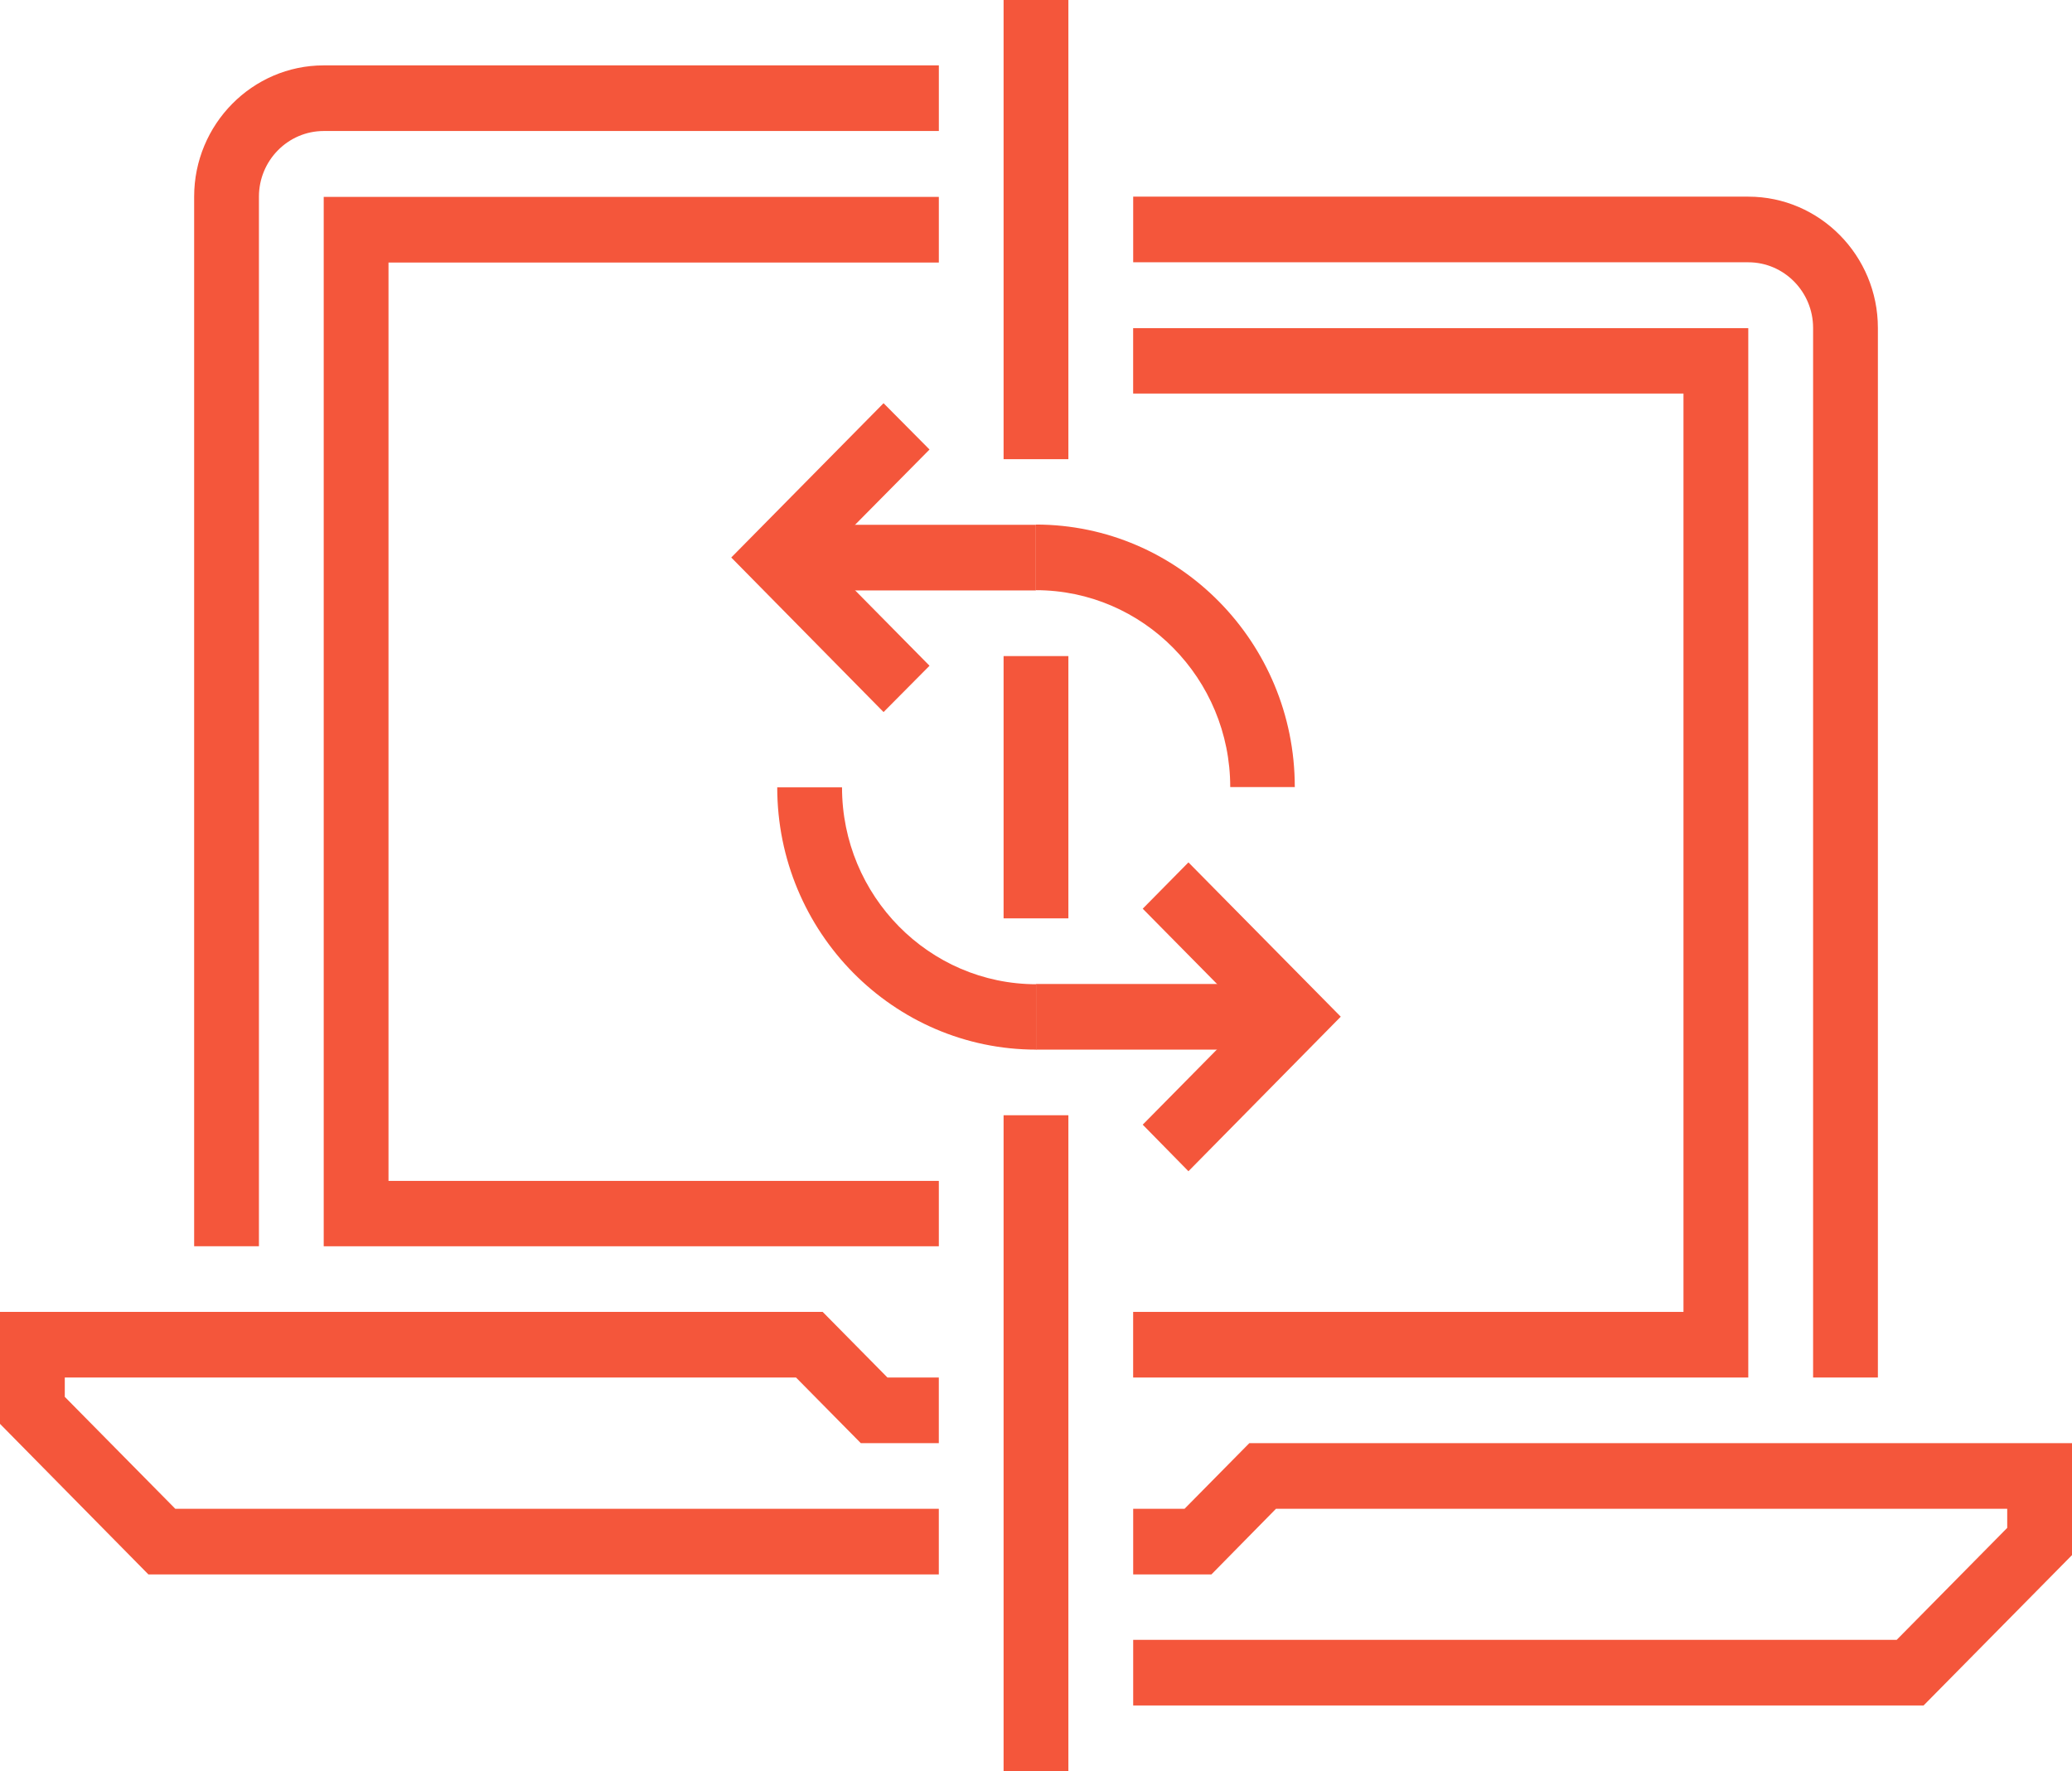
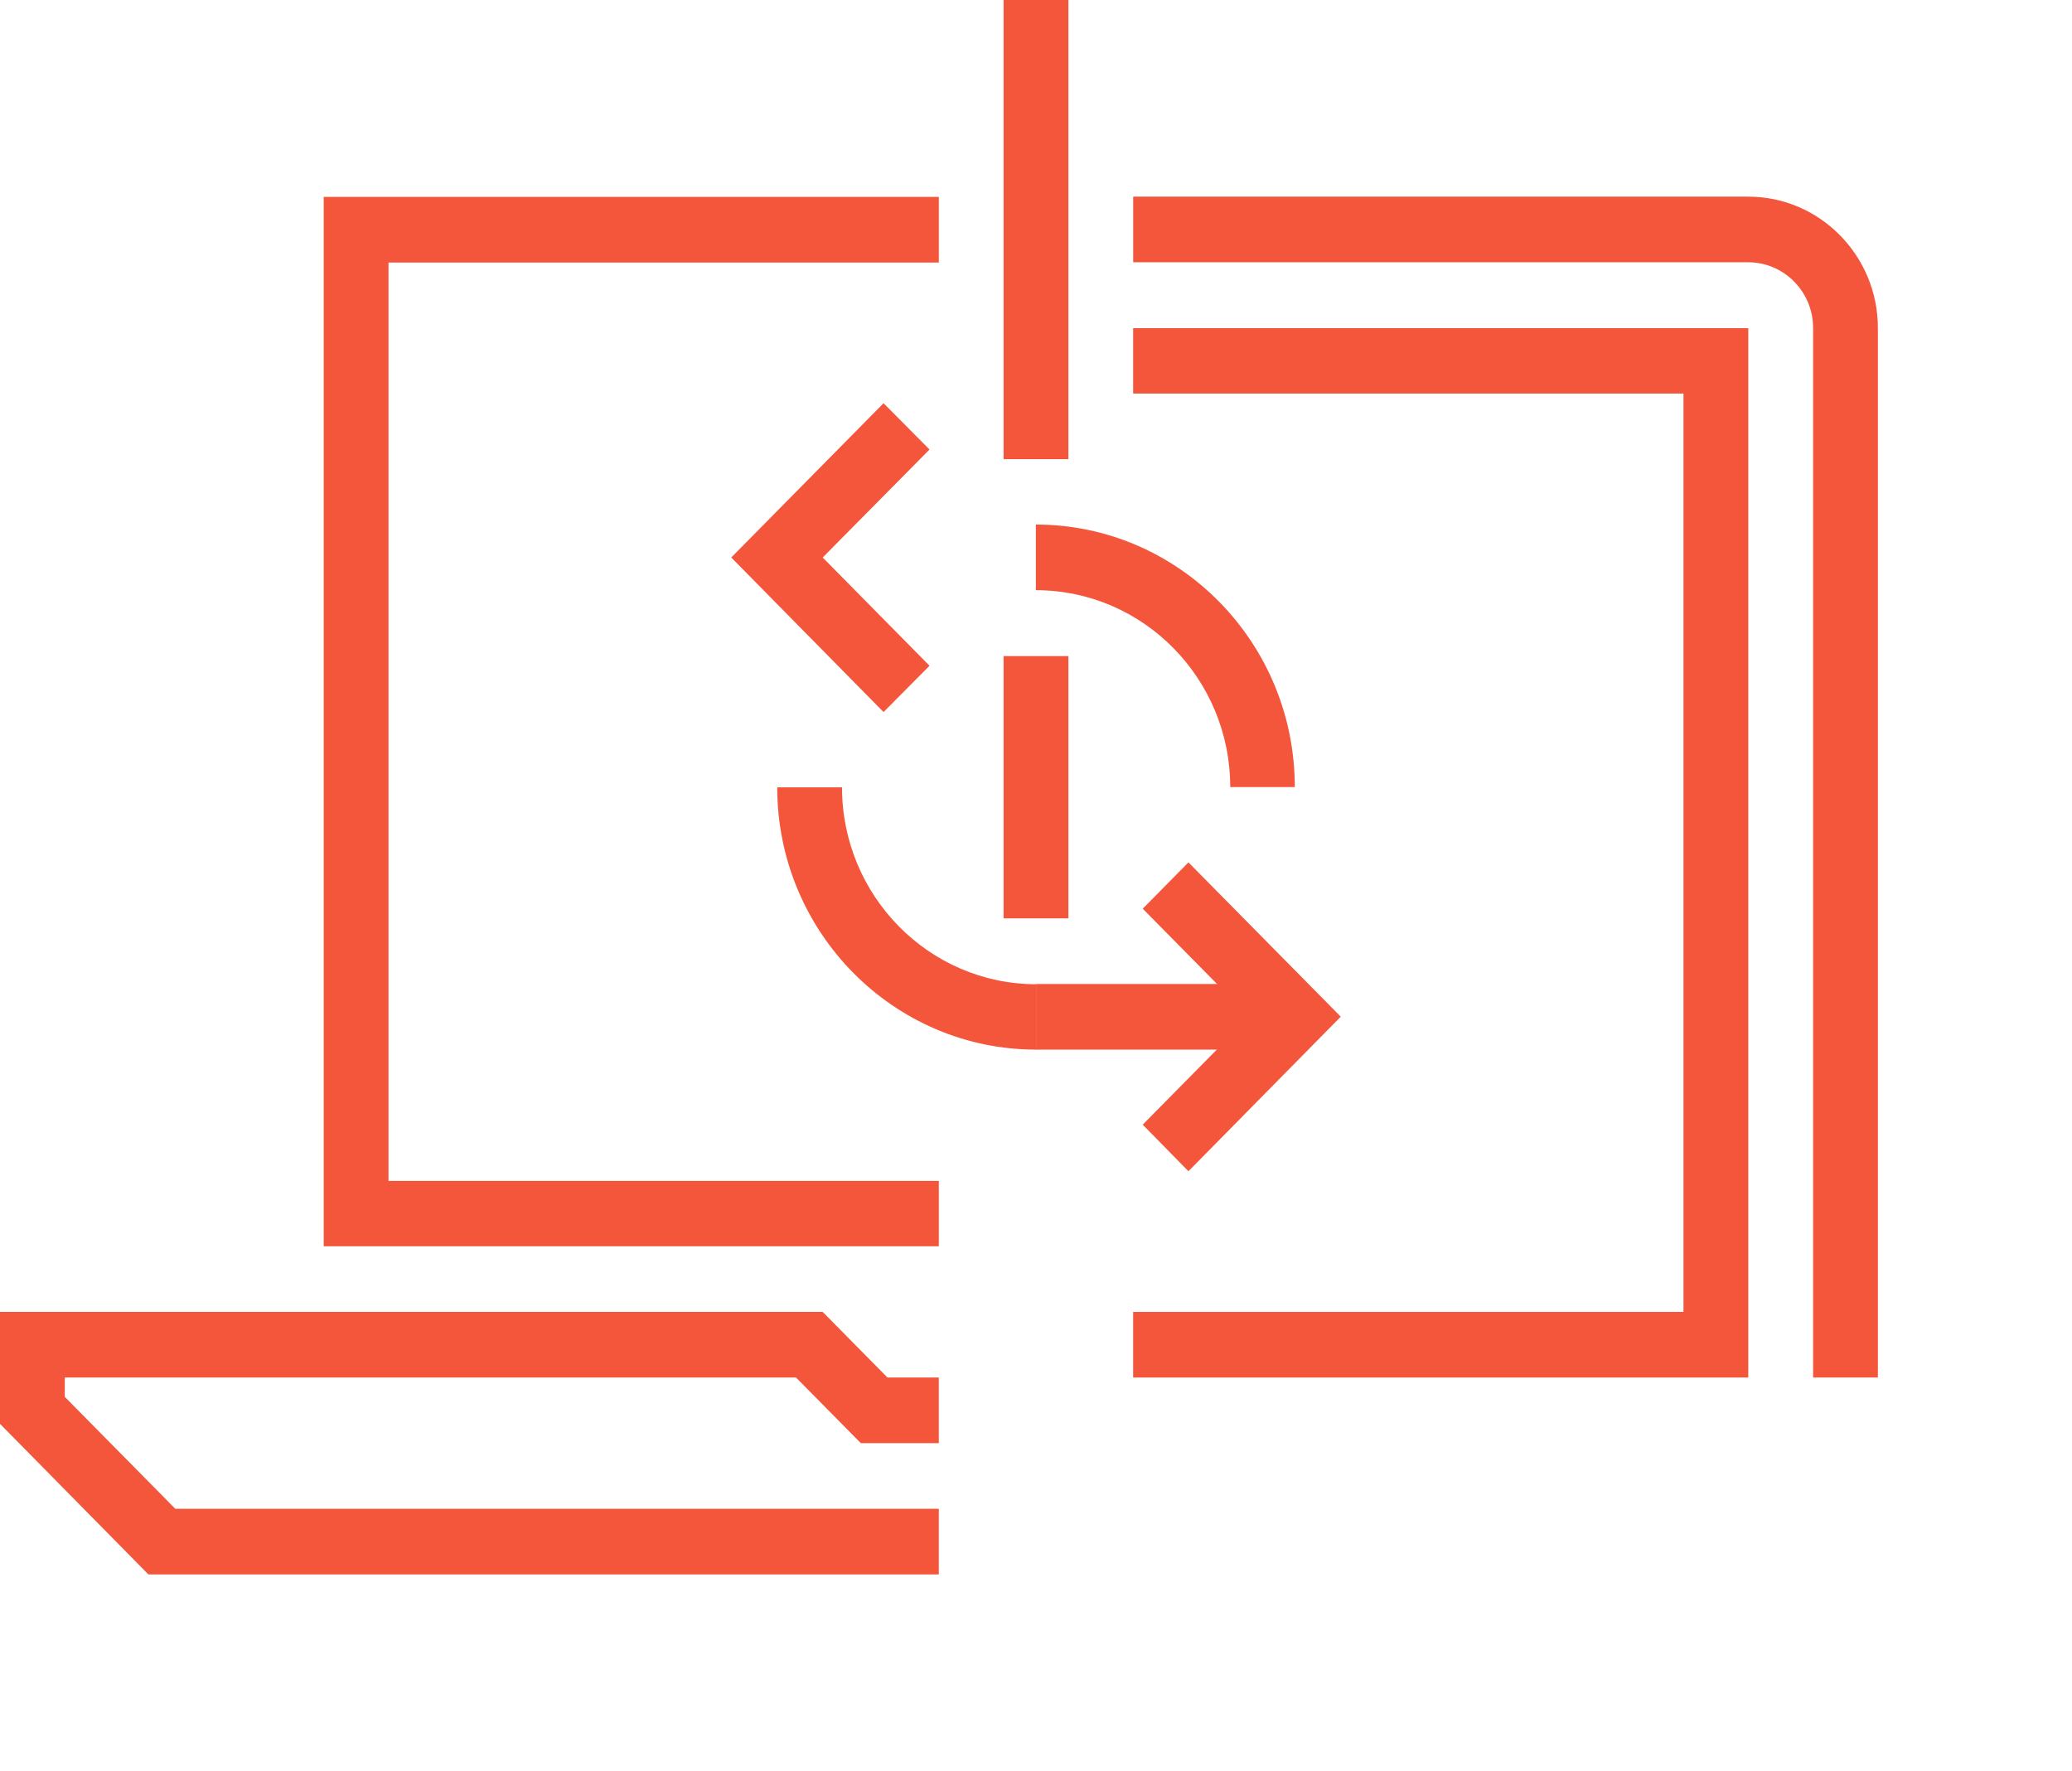
<svg xmlns="http://www.w3.org/2000/svg" class="icon style-svg replaced-svg svg-replaced-22" id="svg-replaced-22" fill="none" viewBox="0 0 124 106" height="106" width="124">
  <path fill="#F4563B" d="M56.184 94.23H8.881L0 85.218V78.518H49.234L53.111 82.446H56.184V86.374H51.517L47.639 82.446H3.877V83.602L10.491 90.302H56.184V94.23Z" />
-   <path fill="#F4563B" d="M15.496 74.59H11.619V11.77C11.619 7.441 15.101 3.913 19.374 3.913H56.186V7.841H19.374C17.238 7.841 15.496 9.605 15.496 11.77V74.59Z" />
-   <path fill="#F4563B" d="M115.119 102.072H67.816V98.144H113.51L120.123 91.444V90.302H76.361L72.498 94.23H67.816V90.302H70.889L74.766 86.374H124V93.074L115.119 102.072Z" />
  <path fill="#F4563B" d="M112.383 82.446H108.506V19.626C108.506 17.462 106.765 15.698 104.629 15.698H67.816V11.77H104.629C108.901 11.77 112.383 15.297 112.383 19.626V82.446Z" />
-   <path fill="#F4563B" d="M63.938 66.748H60.06V106H63.938V66.748Z" />
  <path fill="#F4563B" d="M63.938 39.267H60.06V54.964H63.938V39.267Z" />
  <path fill="#F4563B" d="M63.938 0H60.06V27.482H63.938V0Z" />
  <path fill="#F4563B" d="M62.008 62.82C53.464 62.82 46.514 55.779 46.514 47.123H50.391C50.391 53.615 55.6 58.907 62.023 58.907V62.835L62.008 62.82Z" />
  <path fill="#F4563B" d="M77.501 47.108H73.624C73.624 40.615 68.415 35.323 61.992 35.323V31.395C70.537 31.395 77.487 38.436 77.487 47.093L77.501 47.108Z" />
  <path fill="#F4563B" d="M77.5 58.892H62.006V62.82H77.5V58.892Z" />
-   <path fill="#F4563B" d="M61.992 31.41H46.498V35.338H61.992V31.41Z" />
  <path fill="#F4563B" d="M71.123 70.099L68.387 67.312L74.766 60.849L68.387 54.386L71.123 51.614L80.238 60.849L71.123 70.099Z" />
  <path fill="#F4563B" d="M52.877 42.617L43.762 33.367L52.877 24.132L55.628 26.904L49.234 33.367L55.628 39.845L52.877 42.617Z" />
  <path fill="#F4563B" d="M56.185 74.59H19.373V11.784H56.185V15.713H23.25V70.677H56.185V74.59Z" />
  <path fill="#F4563B" d="M104.627 82.446H67.814V78.518H100.749V23.554H67.814V19.64H104.627V82.446Z" />
</svg>